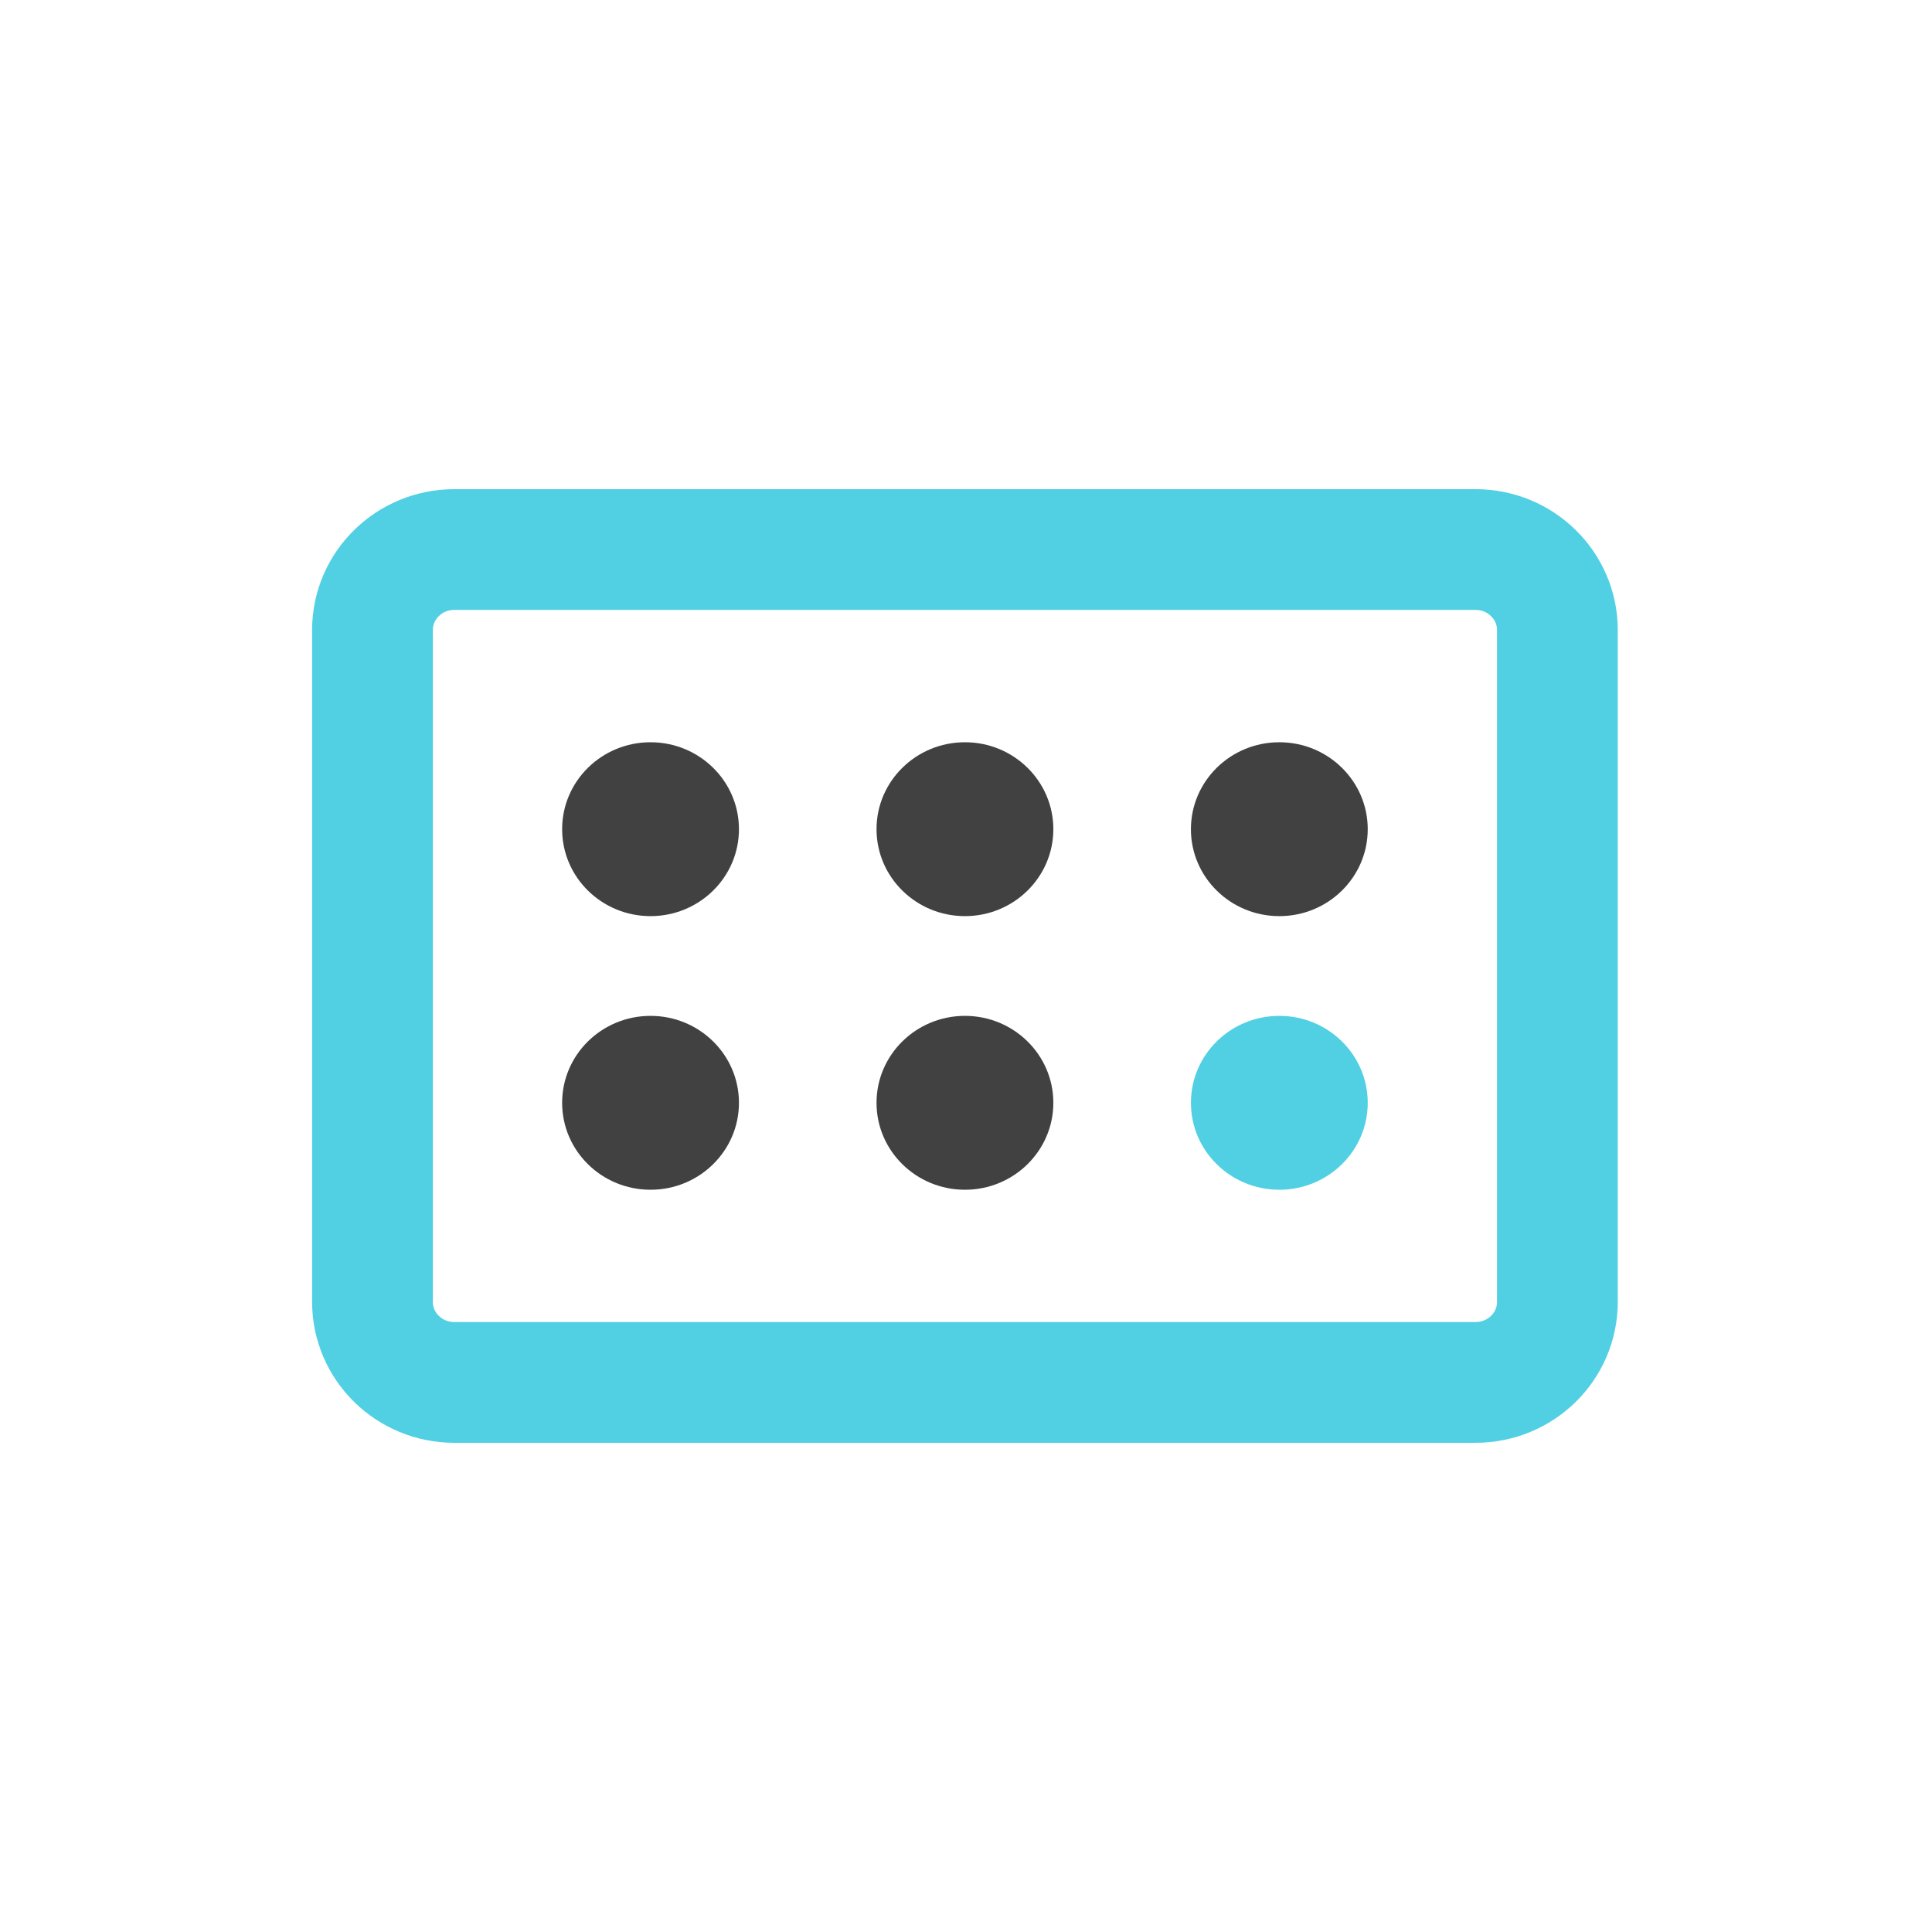
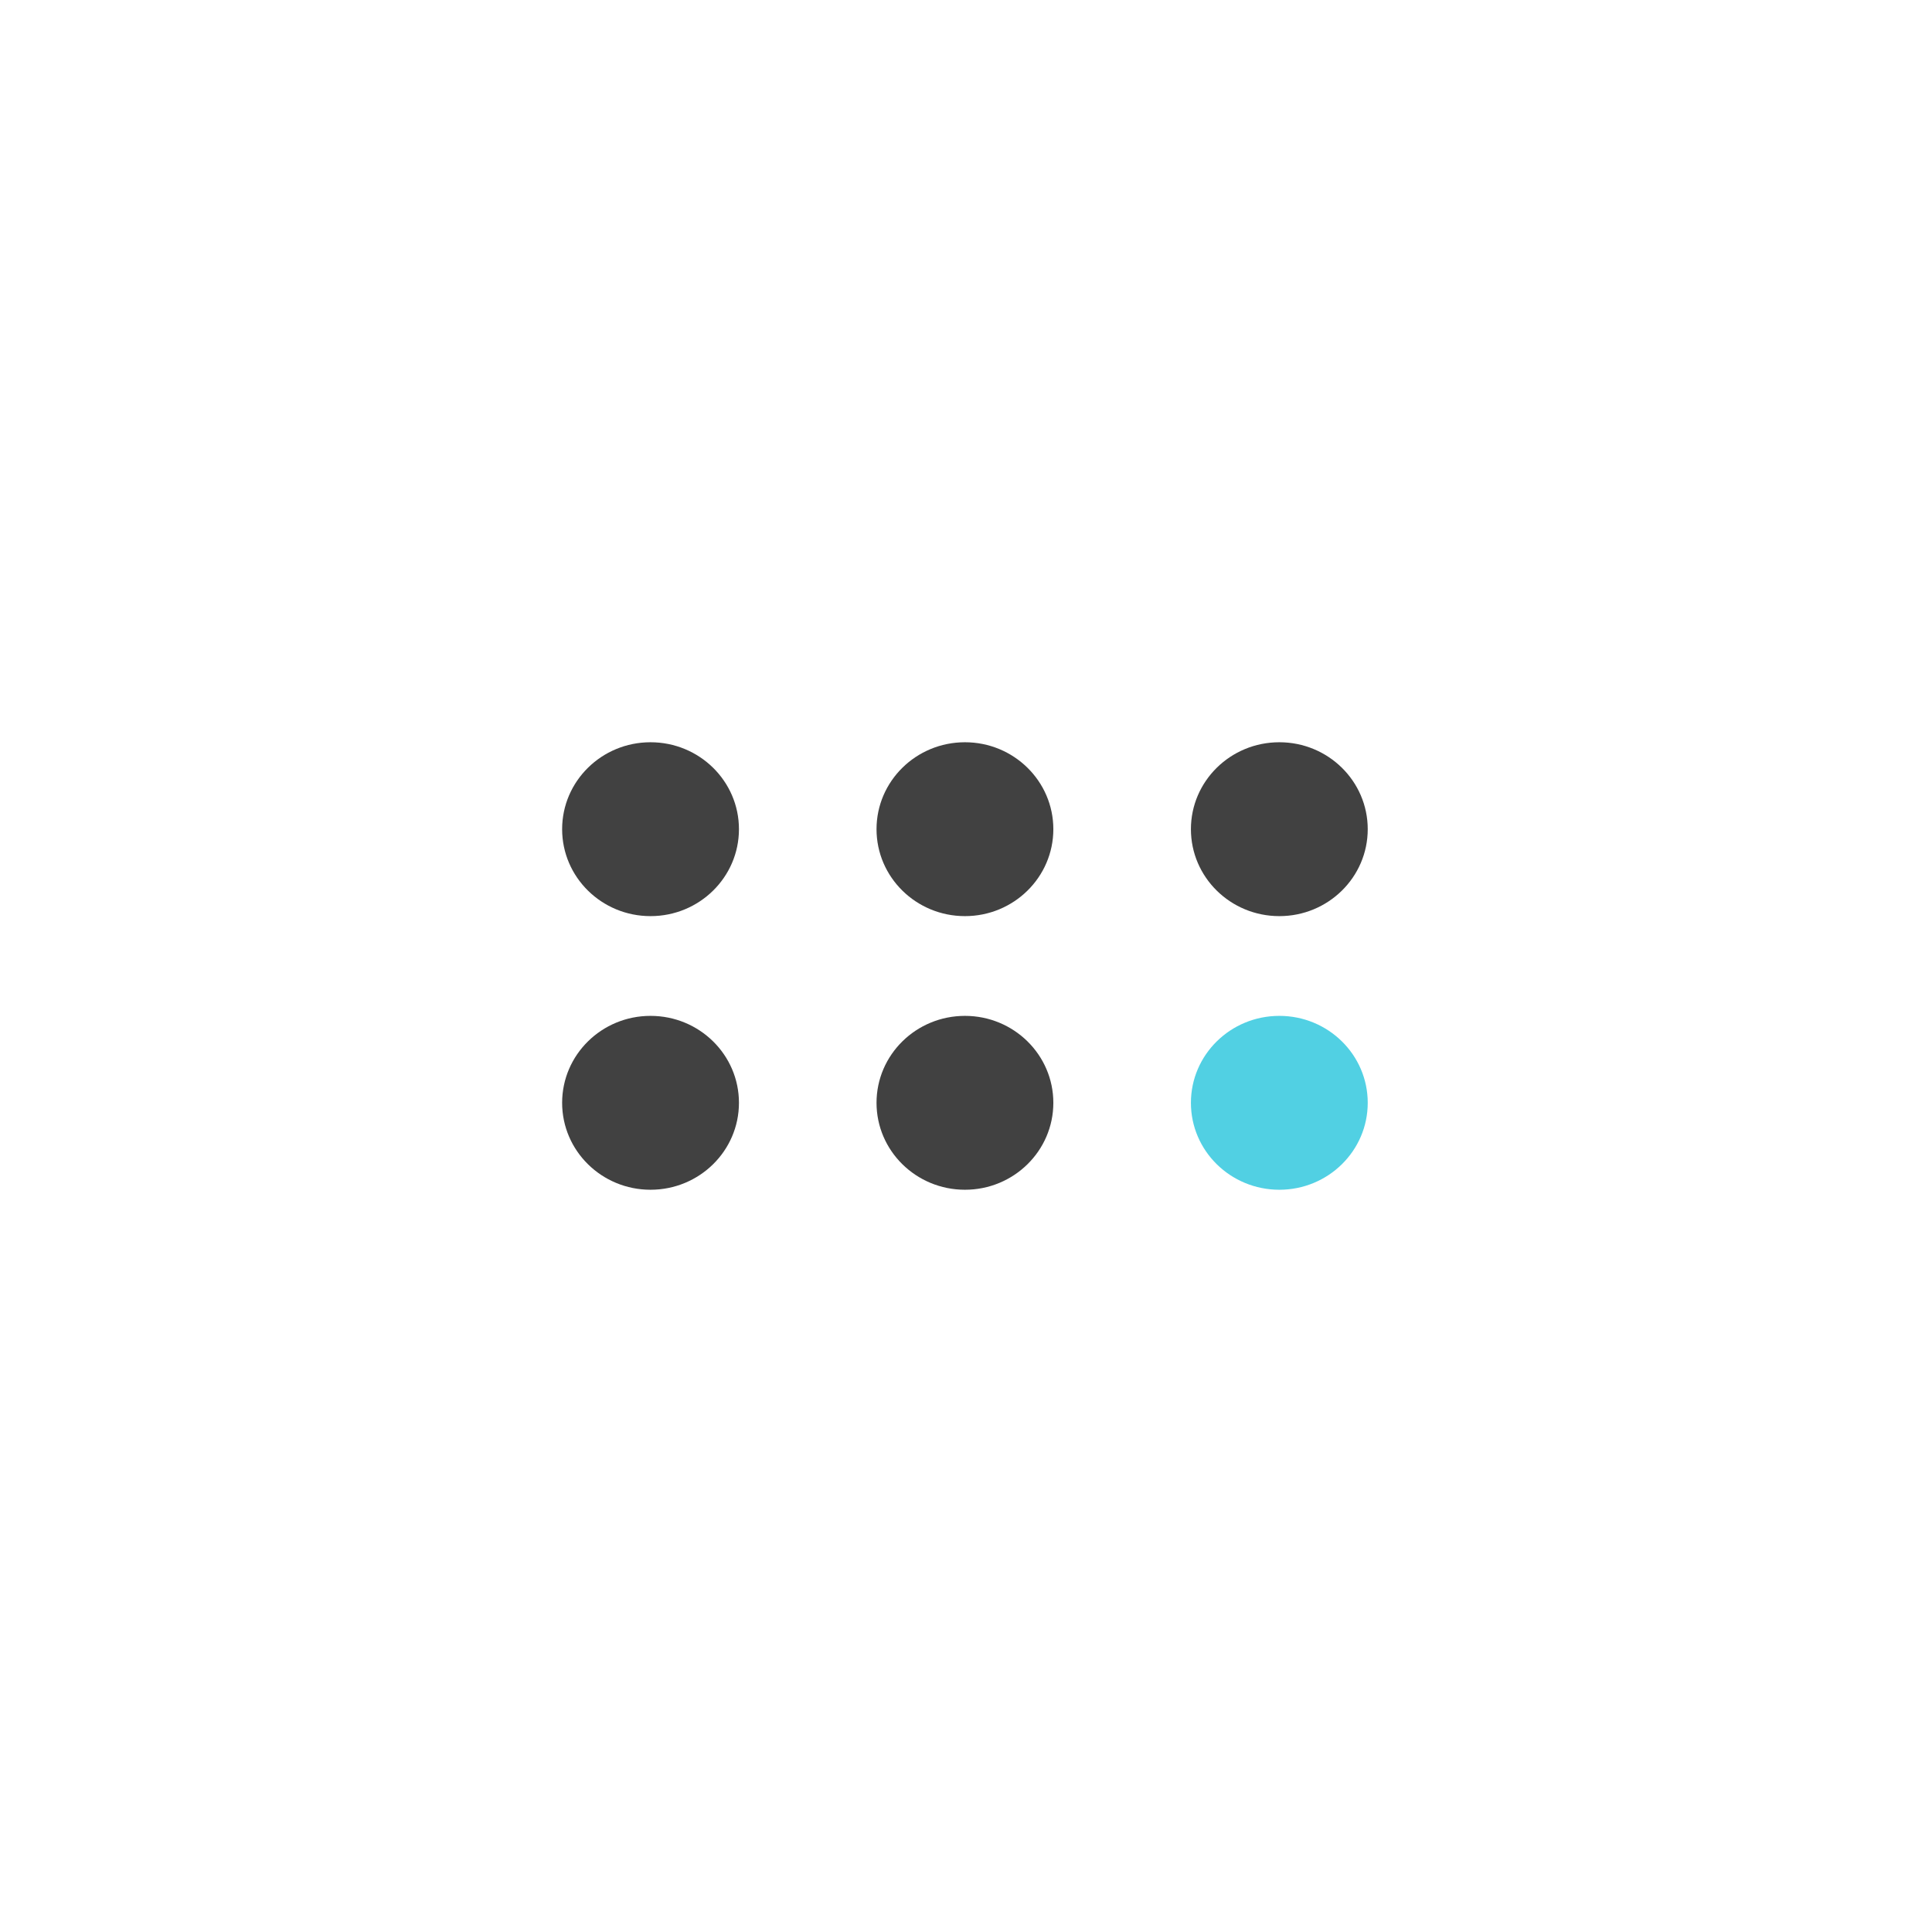
<svg xmlns="http://www.w3.org/2000/svg" width="48" height="48" viewBox="0 0 48 48" fill="none">
  <path fill-rule="evenodd" clip-rule="evenodd" d="M18.359 20.601C18.359 21.794 17.376 22.761 16.162 22.761C14.949 22.761 13.966 21.794 13.966 20.601C13.966 19.408 14.949 18.441 16.162 18.441C17.376 18.441 18.359 19.408 18.359 20.601Z" fill="#414141" />
  <path fill-rule="evenodd" clip-rule="evenodd" d="M26.17 20.601C26.17 21.794 25.186 22.761 23.974 22.761C22.761 22.761 21.777 21.794 21.777 20.601C21.777 19.408 22.761 18.441 23.974 18.441C25.186 18.441 26.17 19.408 26.17 20.601Z" fill="#414141" />
  <path fill-rule="evenodd" clip-rule="evenodd" d="M33.981 20.601C33.981 21.794 32.998 22.761 31.785 22.761C30.571 22.761 29.588 21.794 29.588 20.601C29.588 19.408 30.571 18.441 31.785 18.441C32.998 18.441 33.981 19.408 33.981 20.601Z" fill="#414141" />
  <path fill-rule="evenodd" clip-rule="evenodd" d="M18.359 27.399C18.359 28.592 17.376 29.559 16.162 29.559C14.949 29.559 13.966 28.592 13.966 27.399C13.966 26.206 14.949 25.239 16.162 25.239C17.376 25.239 18.359 26.206 18.359 27.399Z" fill="#414141" />
  <path fill-rule="evenodd" clip-rule="evenodd" d="M26.17 27.399C26.17 28.592 25.186 29.559 23.974 29.559C22.761 29.559 21.777 28.592 21.777 27.399C21.777 26.206 22.761 25.239 23.974 25.239C25.186 25.239 26.17 26.206 26.17 27.399Z" fill="#414141" />
  <path fill-rule="evenodd" clip-rule="evenodd" d="M33.981 27.399C33.981 28.592 32.998 29.559 31.785 29.559C30.571 29.559 29.588 28.592 29.588 27.399C29.588 26.206 30.571 25.239 31.785 25.239C32.998 25.239 33.981 26.206 33.981 27.399Z" fill="#51D0E3" />
-   <path fill-rule="evenodd" clip-rule="evenodd" d="M36.659 34.346H11.288C10.165 34.346 9.254 33.451 9.254 32.346V15.653C9.254 14.549 10.165 13.653 11.288 13.653H36.659C37.782 13.653 38.693 14.549 38.693 15.653V32.346C38.693 33.451 37.782 34.346 36.659 34.346Z" stroke="#51D0E3" stroke-width="3" />
</svg>